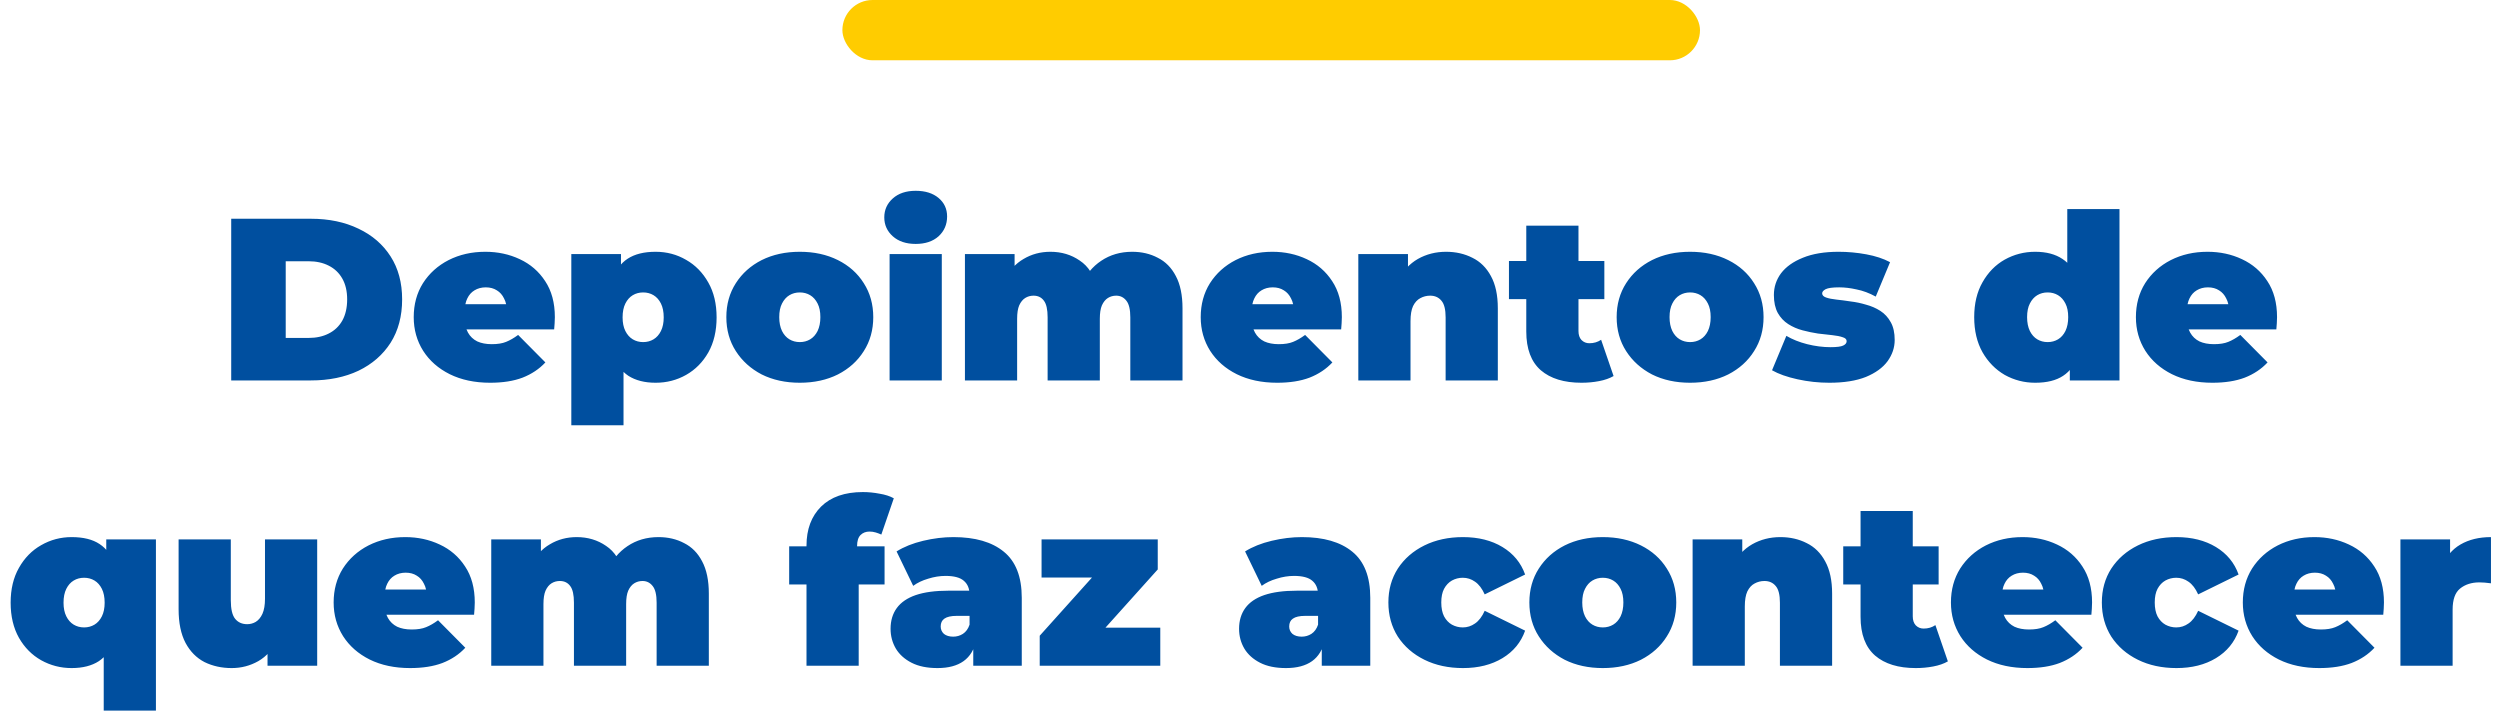
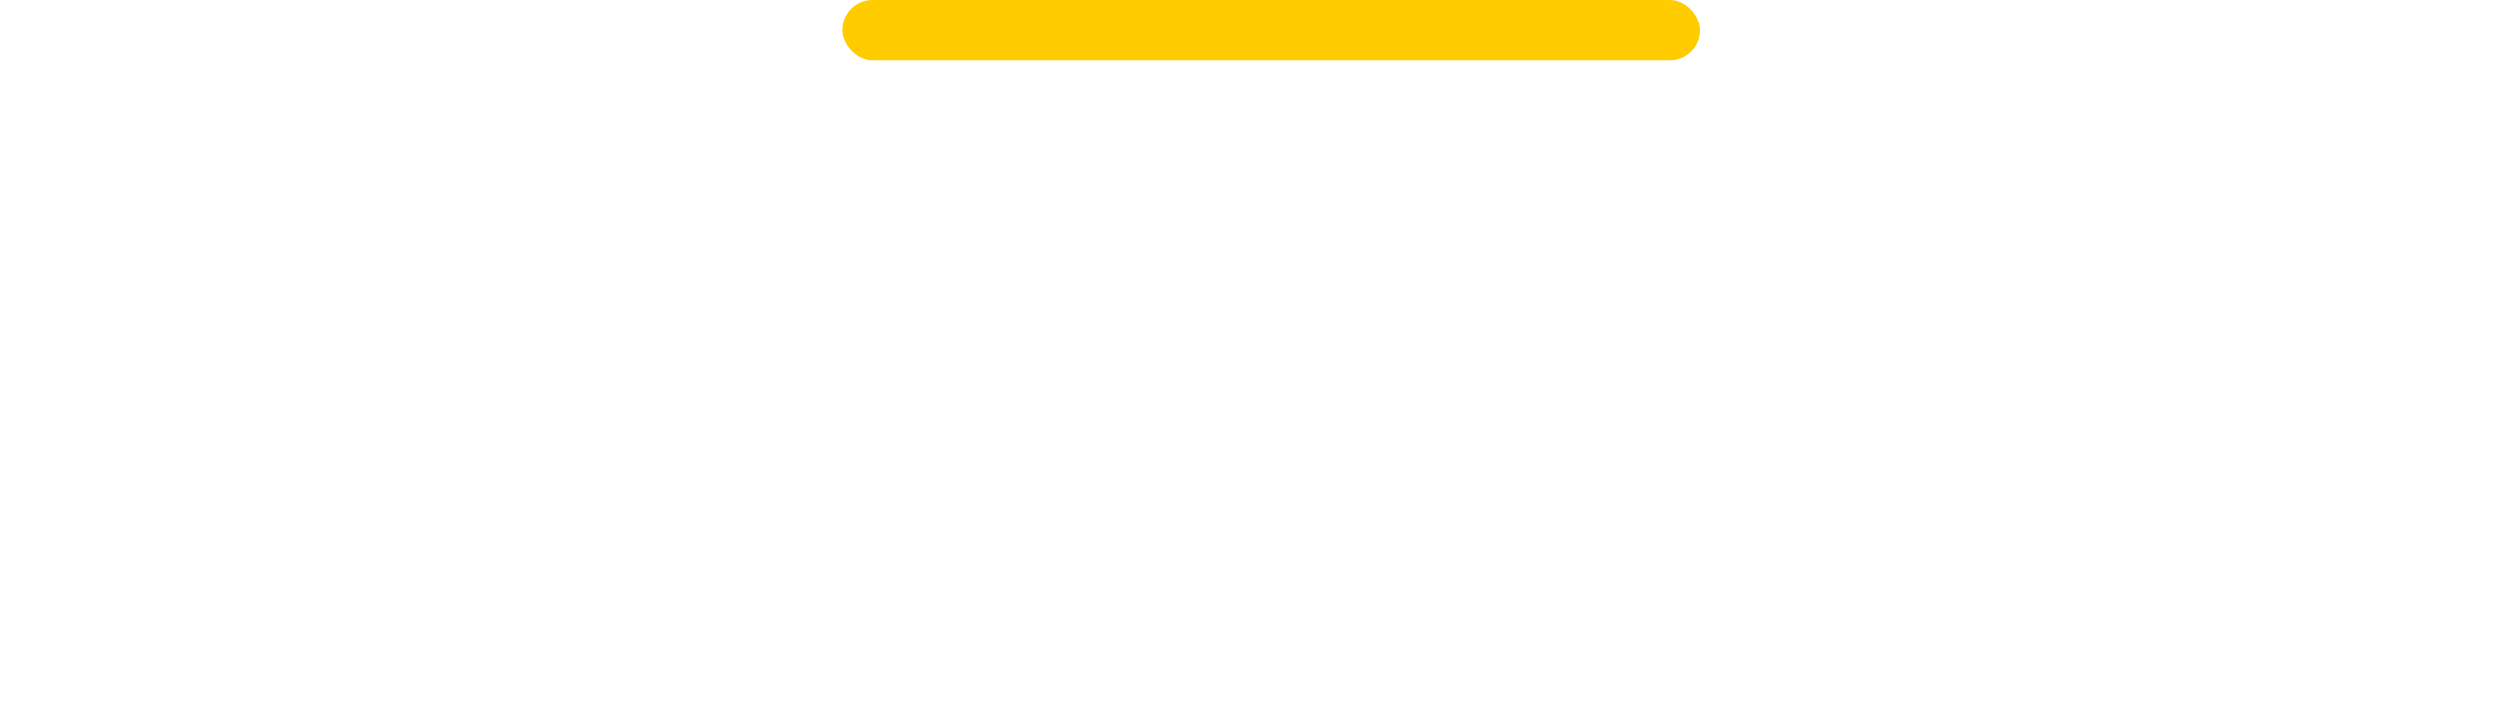
<svg xmlns="http://www.w3.org/2000/svg" width="184" height="53" viewBox="0 0 184 53" fill="none">
  <rect x="62" width="63.12" height="4.438" rx="2.219" fill="#FFCC00" />
-   <path d="M17.017 28V16.1H22.882C24.208 16.1 25.375 16.344 26.384 16.831C27.392 17.307 28.18 17.987 28.747 18.871C29.314 19.755 29.597 20.809 29.597 22.033C29.597 23.268 29.314 24.334 28.747 25.229C28.18 26.113 27.392 26.799 26.384 27.286C25.375 27.762 24.208 28 22.882 28H17.017ZM21.029 24.872H22.712C23.279 24.872 23.771 24.764 24.191 24.549C24.622 24.334 24.956 24.016 25.194 23.597C25.432 23.166 25.551 22.645 25.551 22.033C25.551 21.432 25.432 20.922 25.194 20.503C24.956 20.084 24.622 19.766 24.191 19.551C23.771 19.336 23.279 19.228 22.712 19.228H21.029V24.872ZM36.077 28.17C34.943 28.17 33.952 27.96 33.102 27.541C32.263 27.122 31.611 26.549 31.147 25.824C30.682 25.087 30.45 24.26 30.45 23.342C30.45 22.401 30.676 21.568 31.13 20.843C31.594 20.118 32.223 19.551 33.017 19.143C33.821 18.735 34.722 18.531 35.72 18.531C36.638 18.531 37.482 18.712 38.253 19.075C39.035 19.438 39.658 19.976 40.123 20.69C40.599 21.404 40.837 22.288 40.837 23.342C40.837 23.478 40.831 23.631 40.82 23.801C40.808 23.96 40.797 24.107 40.786 24.243H33.629V22.39H38.746L37.301 22.883C37.301 22.52 37.233 22.214 37.097 21.965C36.972 21.704 36.796 21.506 36.57 21.37C36.343 21.223 36.071 21.149 35.754 21.149C35.436 21.149 35.159 21.223 34.921 21.37C34.694 21.506 34.518 21.704 34.394 21.965C34.269 22.214 34.207 22.52 34.207 22.883V23.461C34.207 23.858 34.286 24.198 34.445 24.481C34.603 24.764 34.83 24.98 35.125 25.127C35.419 25.263 35.776 25.331 36.196 25.331C36.626 25.331 36.978 25.274 37.25 25.161C37.533 25.048 37.828 24.878 38.134 24.651L40.14 26.674C39.686 27.161 39.125 27.535 38.457 27.796C37.799 28.045 37.006 28.17 36.077 28.17ZM48.254 28.17C47.45 28.17 46.781 28 46.248 27.66C45.727 27.309 45.342 26.782 45.092 26.079C44.843 25.365 44.718 24.458 44.718 23.359C44.718 22.237 44.832 21.325 45.058 20.622C45.296 19.908 45.676 19.381 46.197 19.041C46.719 18.701 47.404 18.531 48.254 18.531C49.07 18.531 49.818 18.729 50.498 19.126C51.178 19.511 51.722 20.067 52.13 20.792C52.538 21.506 52.742 22.362 52.742 23.359C52.742 24.356 52.538 25.218 52.13 25.943C51.722 26.657 51.178 27.207 50.498 27.592C49.818 27.977 49.07 28.17 48.254 28.17ZM42.049 31.298V18.701H45.704V19.959L45.721 23.359L45.891 26.759V31.298H42.049ZM47.336 25.178C47.62 25.178 47.875 25.11 48.101 24.974C48.328 24.838 48.509 24.634 48.645 24.362C48.781 24.09 48.849 23.756 48.849 23.359C48.849 22.951 48.781 22.611 48.645 22.339C48.509 22.067 48.328 21.863 48.101 21.727C47.875 21.591 47.62 21.523 47.336 21.523C47.053 21.523 46.798 21.591 46.571 21.727C46.345 21.863 46.163 22.067 46.027 22.339C45.891 22.611 45.823 22.951 45.823 23.359C45.823 23.756 45.891 24.09 46.027 24.362C46.163 24.634 46.345 24.838 46.571 24.974C46.798 25.11 47.053 25.178 47.336 25.178ZM58.865 28.17C57.812 28.17 56.877 27.966 56.06 27.558C55.256 27.139 54.621 26.566 54.157 25.841C53.692 25.116 53.459 24.283 53.459 23.342C53.459 22.401 53.692 21.568 54.157 20.843C54.621 20.118 55.256 19.551 56.06 19.143C56.877 18.735 57.812 18.531 58.865 18.531C59.919 18.531 60.855 18.735 61.67 19.143C62.486 19.551 63.121 20.118 63.575 20.843C64.039 21.568 64.272 22.401 64.272 23.342C64.272 24.283 64.039 25.116 63.575 25.841C63.121 26.566 62.486 27.139 61.67 27.558C60.855 27.966 59.919 28.17 58.865 28.17ZM58.865 25.178C59.149 25.178 59.404 25.11 59.63 24.974C59.857 24.838 60.038 24.634 60.175 24.362C60.31 24.079 60.379 23.739 60.379 23.342C60.379 22.934 60.31 22.6 60.175 22.339C60.038 22.067 59.857 21.863 59.63 21.727C59.404 21.591 59.149 21.523 58.865 21.523C58.582 21.523 58.327 21.591 58.1 21.727C57.874 21.863 57.693 22.067 57.556 22.339C57.42 22.6 57.352 22.934 57.352 23.342C57.352 23.739 57.42 24.079 57.556 24.362C57.693 24.634 57.874 24.838 58.1 24.974C58.327 25.11 58.582 25.178 58.865 25.178ZM65.474 28V18.701H69.316V28H65.474ZM67.395 17.953C66.692 17.953 66.131 17.766 65.712 17.392C65.293 17.018 65.083 16.553 65.083 15.998C65.083 15.443 65.293 14.978 65.712 14.604C66.131 14.23 66.692 14.043 67.395 14.043C68.098 14.043 68.659 14.219 69.078 14.57C69.497 14.921 69.707 15.375 69.707 15.93C69.707 16.519 69.497 17.007 69.078 17.392C68.659 17.766 68.098 17.953 67.395 17.953ZM83.327 18.531C84.03 18.531 84.659 18.678 85.214 18.973C85.781 19.256 86.223 19.704 86.54 20.316C86.869 20.928 87.033 21.721 87.033 22.696V28H83.191V23.359C83.191 22.781 83.095 22.373 82.902 22.135C82.709 21.886 82.46 21.761 82.154 21.761C81.927 21.761 81.723 21.818 81.542 21.931C81.361 22.044 81.213 22.226 81.1 22.475C80.998 22.713 80.947 23.042 80.947 23.461V28H77.105V23.359C77.105 22.781 77.014 22.373 76.833 22.135C76.652 21.886 76.397 21.761 76.068 21.761C75.841 21.761 75.637 21.818 75.456 21.931C75.275 22.044 75.127 22.226 75.014 22.475C74.912 22.713 74.861 23.042 74.861 23.461V28H71.019V18.701H74.674V21.37L73.926 20.622C74.277 19.919 74.748 19.398 75.337 19.058C75.926 18.707 76.584 18.531 77.309 18.531C78.125 18.531 78.845 18.746 79.468 19.177C80.103 19.596 80.528 20.265 80.743 21.183L79.57 20.996C79.91 20.225 80.403 19.625 81.049 19.194C81.706 18.752 82.466 18.531 83.327 18.531ZM94 28.17C92.866 28.17 91.875 27.96 91.025 27.541C90.186 27.122 89.534 26.549 89.07 25.824C88.605 25.087 88.373 24.26 88.373 23.342C88.373 22.401 88.599 21.568 89.053 20.843C89.517 20.118 90.146 19.551 90.94 19.143C91.744 18.735 92.645 18.531 93.643 18.531C94.561 18.531 95.405 18.712 96.176 19.075C96.958 19.438 97.581 19.976 98.046 20.69C98.522 21.404 98.76 22.288 98.76 23.342C98.76 23.478 98.754 23.631 98.743 23.801C98.731 23.96 98.72 24.107 98.709 24.243H91.552V22.39H96.669L95.224 22.883C95.224 22.52 95.156 22.214 95.02 21.965C94.895 21.704 94.719 21.506 94.493 21.37C94.266 21.223 93.994 21.149 93.677 21.149C93.359 21.149 93.082 21.223 92.844 21.37C92.617 21.506 92.441 21.704 92.317 21.965C92.192 22.214 92.13 22.52 92.13 22.883V23.461C92.13 23.858 92.209 24.198 92.368 24.481C92.526 24.764 92.753 24.98 93.048 25.127C93.342 25.263 93.699 25.331 94.119 25.331C94.549 25.331 94.901 25.274 95.173 25.161C95.456 25.048 95.751 24.878 96.057 24.651L98.063 26.674C97.609 27.161 97.048 27.535 96.38 27.796C95.722 28.045 94.929 28.17 94 28.17ZM106.432 18.531C107.146 18.531 107.792 18.678 108.37 18.973C108.948 19.256 109.401 19.704 109.73 20.316C110.07 20.928 110.24 21.721 110.24 22.696V28H106.398V23.359C106.398 22.781 106.296 22.373 106.092 22.135C105.888 21.886 105.61 21.761 105.259 21.761C104.998 21.761 104.755 21.823 104.528 21.948C104.313 22.061 104.137 22.254 104.001 22.526C103.876 22.798 103.814 23.166 103.814 23.631V28H99.972V18.701H103.627V21.421L102.896 20.639C103.259 19.936 103.746 19.409 104.358 19.058C104.981 18.707 105.673 18.531 106.432 18.531ZM116.397 28.17C115.116 28.17 114.119 27.864 113.405 27.252C112.691 26.629 112.334 25.677 112.334 24.396V16.61H116.176V24.362C116.176 24.645 116.249 24.866 116.397 25.025C116.555 25.184 116.748 25.263 116.975 25.263C117.303 25.263 117.592 25.178 117.842 25.008L118.76 27.677C118.465 27.847 118.108 27.972 117.689 28.051C117.281 28.13 116.85 28.17 116.397 28.17ZM111.059 22.016V19.211H118.08V22.016H111.059ZM124.392 28.17C123.338 28.17 122.403 27.966 121.587 27.558C120.782 27.139 120.148 26.566 119.683 25.841C119.218 25.116 118.986 24.283 118.986 23.342C118.986 22.401 119.218 21.568 119.683 20.843C120.148 20.118 120.782 19.551 121.587 19.143C122.403 18.735 123.338 18.531 124.392 18.531C125.446 18.531 126.381 18.735 127.197 19.143C128.013 19.551 128.648 20.118 129.101 20.843C129.566 21.568 129.798 22.401 129.798 23.342C129.798 24.283 129.566 25.116 129.101 25.841C128.648 26.566 128.013 27.139 127.197 27.558C126.381 27.966 125.446 28.17 124.392 28.17ZM124.392 25.178C124.675 25.178 124.93 25.11 125.157 24.974C125.384 24.838 125.565 24.634 125.701 24.362C125.837 24.079 125.905 23.739 125.905 23.342C125.905 22.934 125.837 22.6 125.701 22.339C125.565 22.067 125.384 21.863 125.157 21.727C124.93 21.591 124.675 21.523 124.392 21.523C124.109 21.523 123.854 21.591 123.627 21.727C123.4 21.863 123.219 22.067 123.083 22.339C122.947 22.6 122.879 22.934 122.879 23.342C122.879 23.739 122.947 24.079 123.083 24.362C123.219 24.634 123.4 24.838 123.627 24.974C123.854 25.11 124.109 25.178 124.392 25.178ZM134.638 28.17C133.845 28.17 133.063 28.085 132.292 27.915C131.522 27.745 130.898 27.524 130.422 27.252L131.476 24.719C131.918 24.98 132.428 25.184 133.006 25.331C133.596 25.478 134.168 25.552 134.723 25.552C135.188 25.552 135.5 25.512 135.658 25.433C135.828 25.354 135.913 25.246 135.913 25.11C135.913 24.974 135.817 24.878 135.624 24.821C135.432 24.753 135.177 24.702 134.859 24.668C134.542 24.634 134.191 24.594 133.805 24.549C133.431 24.492 133.052 24.413 132.666 24.311C132.281 24.209 131.93 24.056 131.612 23.852C131.295 23.648 131.04 23.376 130.847 23.036C130.655 22.685 130.558 22.243 130.558 21.71C130.558 21.121 130.734 20.588 131.085 20.112C131.448 19.636 131.981 19.256 132.683 18.973C133.397 18.678 134.276 18.531 135.318 18.531C135.998 18.531 136.678 18.593 137.358 18.718C138.038 18.843 138.622 19.035 139.109 19.296L138.055 21.829C137.579 21.568 137.109 21.393 136.644 21.302C136.191 21.2 135.766 21.149 135.369 21.149C134.882 21.149 134.548 21.194 134.366 21.285C134.196 21.376 134.111 21.478 134.111 21.591C134.111 21.727 134.208 21.829 134.4 21.897C134.593 21.965 134.848 22.016 135.165 22.05C135.483 22.084 135.828 22.129 136.202 22.186C136.588 22.231 136.967 22.311 137.341 22.424C137.727 22.526 138.078 22.679 138.395 22.883C138.713 23.087 138.968 23.365 139.16 23.716C139.353 24.056 139.449 24.492 139.449 25.025C139.449 25.58 139.274 26.102 138.922 26.589C138.571 27.065 138.038 27.45 137.324 27.745C136.61 28.028 135.715 28.17 134.638 28.17ZM149.789 28.17C148.985 28.17 148.237 27.977 147.545 27.592C146.865 27.195 146.321 26.64 145.913 25.926C145.505 25.201 145.301 24.339 145.301 23.342C145.301 22.345 145.505 21.489 145.913 20.775C146.321 20.05 146.865 19.494 147.545 19.109C148.237 18.724 148.985 18.531 149.789 18.531C150.605 18.531 151.274 18.707 151.795 19.058C152.317 19.398 152.702 19.925 152.951 20.639C153.201 21.342 153.325 22.243 153.325 23.342C153.325 24.453 153.206 25.365 152.968 26.079C152.742 26.793 152.368 27.32 151.846 27.66C151.336 28 150.651 28.17 149.789 28.17ZM150.707 25.178C150.991 25.178 151.246 25.11 151.472 24.974C151.699 24.838 151.88 24.634 152.016 24.362C152.152 24.079 152.22 23.739 152.22 23.342C152.22 22.934 152.152 22.6 152.016 22.339C151.88 22.067 151.699 21.863 151.472 21.727C151.246 21.591 150.991 21.523 150.707 21.523C150.424 21.523 150.169 21.591 149.942 21.727C149.716 21.863 149.534 22.067 149.398 22.339C149.262 22.6 149.194 22.934 149.194 23.342C149.194 23.739 149.262 24.079 149.398 24.362C149.534 24.634 149.716 24.838 149.942 24.974C150.169 25.11 150.424 25.178 150.707 25.178ZM152.339 28V26.742L152.322 23.342L152.152 19.942V15.386H155.994V28H152.339ZM162.83 28.17C161.696 28.17 160.705 27.96 159.855 27.541C159.016 27.122 158.364 26.549 157.9 25.824C157.435 25.087 157.203 24.26 157.203 23.342C157.203 22.401 157.429 21.568 157.883 20.843C158.347 20.118 158.976 19.551 159.77 19.143C160.574 18.735 161.475 18.531 162.473 18.531C163.391 18.531 164.235 18.712 165.006 19.075C165.788 19.438 166.411 19.976 166.876 20.69C167.352 21.404 167.59 22.288 167.59 23.342C167.59 23.478 167.584 23.631 167.573 23.801C167.561 23.96 167.55 24.107 167.539 24.243H160.382V22.39H165.499L164.054 22.883C164.054 22.52 163.986 22.214 163.85 21.965C163.725 21.704 163.549 21.506 163.323 21.37C163.096 21.223 162.824 21.149 162.507 21.149C162.189 21.149 161.912 21.223 161.674 21.37C161.447 21.506 161.271 21.704 161.147 21.965C161.022 22.214 160.96 22.52 160.96 22.883V23.461C160.96 23.858 161.039 24.198 161.198 24.481C161.356 24.764 161.583 24.98 161.878 25.127C162.172 25.263 162.529 25.331 162.949 25.331C163.379 25.331 163.731 25.274 164.003 25.161C164.286 25.048 164.581 24.878 164.887 24.651L166.893 26.674C166.439 27.161 165.878 27.535 165.21 27.796C164.552 28.045 163.759 28.17 162.83 28.17ZM5.271 49.17C4.466 49.17 3.718 48.977 3.027 48.592C2.347 48.207 1.803 47.657 1.395 46.943C0.987 46.218 0.783 45.356 0.783 44.359C0.783 43.362 0.987 42.506 1.395 41.792C1.803 41.067 2.347 40.511 3.027 40.126C3.718 39.729 4.466 39.531 5.271 39.531C6.132 39.531 6.818 39.701 7.328 40.041C7.849 40.381 8.223 40.908 8.45 41.622C8.688 42.325 8.807 43.237 8.807 44.359C8.807 45.458 8.682 46.365 8.433 47.079C8.183 47.782 7.798 48.309 7.277 48.66C6.755 49 6.087 49.17 5.271 49.17ZM6.189 46.178C6.472 46.178 6.727 46.11 6.954 45.974C7.18 45.838 7.362 45.634 7.498 45.362C7.634 45.09 7.702 44.756 7.702 44.359C7.702 43.951 7.634 43.611 7.498 43.339C7.362 43.067 7.18 42.863 6.954 42.727C6.727 42.591 6.472 42.523 6.189 42.523C5.905 42.523 5.65 42.591 5.424 42.727C5.197 42.863 5.016 43.067 4.88 43.339C4.744 43.611 4.676 43.951 4.676 44.359C4.676 44.756 4.744 45.09 4.88 45.362C5.016 45.634 5.197 45.838 5.424 45.974C5.65 46.11 5.905 46.178 6.189 46.178ZM7.634 52.298V47.759L7.804 44.359L7.821 40.959V39.701H11.476V52.298H7.634ZM17.055 49.17C16.318 49.17 15.65 49.023 15.049 48.728C14.46 48.422 13.995 47.952 13.655 47.317C13.315 46.671 13.145 45.844 13.145 44.835V39.701H16.987V44.172C16.987 44.829 17.095 45.288 17.31 45.549C17.525 45.81 17.82 45.94 18.194 45.94C18.421 45.94 18.63 45.883 18.823 45.77C19.027 45.645 19.191 45.447 19.316 45.175C19.441 44.892 19.503 44.523 19.503 44.07V39.701H23.345V49H19.69V46.314L20.421 47.045C20.092 47.77 19.622 48.309 19.01 48.66C18.409 49 17.758 49.17 17.055 49.17ZM30.183 49.17C29.05 49.17 28.058 48.96 27.208 48.541C26.37 48.122 25.718 47.549 25.253 46.824C24.789 46.087 24.556 45.26 24.556 44.342C24.556 43.401 24.783 42.568 25.236 41.843C25.701 41.118 26.33 40.551 27.123 40.143C27.928 39.735 28.829 39.531 29.826 39.531C30.744 39.531 31.589 39.712 32.359 40.075C33.141 40.438 33.765 40.976 34.229 41.69C34.705 42.404 34.943 43.288 34.943 44.342C34.943 44.478 34.938 44.631 34.926 44.801C34.915 44.96 34.904 45.107 34.892 45.243H27.735V43.39H32.852L31.407 43.883C31.407 43.52 31.339 43.214 31.203 42.965C31.079 42.704 30.903 42.506 30.676 42.37C30.45 42.223 30.178 42.149 29.86 42.149C29.543 42.149 29.265 42.223 29.027 42.37C28.801 42.506 28.625 42.704 28.5 42.965C28.376 43.214 28.313 43.52 28.313 43.883V44.461C28.313 44.858 28.393 45.198 28.551 45.481C28.71 45.764 28.937 45.98 29.231 46.127C29.526 46.263 29.883 46.331 30.302 46.331C30.733 46.331 31.084 46.274 31.356 46.161C31.64 46.048 31.934 45.878 32.24 45.651L34.246 47.674C33.793 48.161 33.232 48.535 32.563 48.796C31.906 49.045 31.113 49.17 30.183 49.17ZM48.464 39.531C49.166 39.531 49.795 39.678 50.351 39.973C50.917 40.256 51.359 40.704 51.677 41.316C52.005 41.928 52.17 42.721 52.17 43.696V49H48.328V44.359C48.328 43.781 48.231 43.373 48.039 43.135C47.846 42.886 47.597 42.761 47.291 42.761C47.064 42.761 46.86 42.818 46.679 42.931C46.497 43.044 46.35 43.226 46.237 43.475C46.135 43.713 46.084 44.042 46.084 44.461V49H42.242V44.359C42.242 43.781 42.151 43.373 41.97 43.135C41.788 42.886 41.533 42.761 41.205 42.761C40.978 42.761 40.774 42.818 40.593 42.931C40.411 43.044 40.264 43.226 40.151 43.475C40.049 43.713 39.998 44.042 39.998 44.461V49H36.156V39.701H39.811V42.37L39.063 41.622C39.414 40.919 39.884 40.398 40.474 40.058C41.063 39.707 41.72 39.531 42.446 39.531C43.262 39.531 43.981 39.746 44.605 40.177C45.239 40.596 45.664 41.265 45.88 42.183L44.707 41.996C45.047 41.225 45.54 40.625 46.186 40.194C46.843 39.752 47.602 39.531 48.464 39.531ZM59.358 49V40.16C59.358 38.959 59.715 38.001 60.429 37.287C61.154 36.573 62.18 36.216 63.506 36.216C63.914 36.216 64.322 36.256 64.73 36.335C65.149 36.403 65.501 36.516 65.784 36.675L64.866 39.344C64.741 39.287 64.605 39.236 64.458 39.191C64.311 39.146 64.158 39.123 63.999 39.123C63.727 39.123 63.506 39.208 63.336 39.378C63.166 39.548 63.081 39.82 63.081 40.194V40.636L63.2 42.217V49H59.358ZM58.083 43.016V40.211H65.104V43.016H58.083ZM71.632 49V47.351L71.36 46.909V43.781C71.36 43.328 71.219 42.982 70.935 42.744C70.663 42.506 70.216 42.387 69.592 42.387C69.173 42.387 68.748 42.455 68.317 42.591C67.887 42.716 67.518 42.891 67.212 43.118L65.988 40.585C66.532 40.245 67.184 39.984 67.943 39.803C68.703 39.622 69.445 39.531 70.17 39.531C71.768 39.531 73.004 39.888 73.876 40.602C74.76 41.316 75.202 42.449 75.202 44.002V49H71.632ZM68.997 49.17C68.238 49.17 67.603 49.04 67.093 48.779C66.583 48.518 66.198 48.173 65.937 47.742C65.677 47.3 65.546 46.813 65.546 46.28C65.546 45.679 65.699 45.169 66.005 44.75C66.311 44.331 66.776 44.013 67.399 43.798C68.034 43.583 68.833 43.475 69.796 43.475H71.734V45.328H70.408C70 45.328 69.7 45.396 69.507 45.532C69.326 45.657 69.235 45.849 69.235 46.11C69.235 46.325 69.315 46.507 69.473 46.654C69.643 46.79 69.87 46.858 70.153 46.858C70.414 46.858 70.652 46.79 70.867 46.654C71.094 46.507 71.258 46.28 71.36 45.974L71.853 47.113C71.706 47.804 71.394 48.32 70.918 48.66C70.442 49 69.802 49.17 68.997 49.17ZM76.523 49V46.79L81.47 41.282L82.099 42.506H76.659V39.701H85.21V41.911L80.263 47.419L79.634 46.195H85.397V49H76.523ZM97.282 49V47.351L97.01 46.909V43.781C97.01 43.328 96.868 42.982 96.585 42.744C96.313 42.506 95.865 42.387 95.242 42.387C94.822 42.387 94.397 42.455 93.967 42.591C93.536 42.716 93.168 42.891 92.862 43.118L91.638 40.585C92.182 40.245 92.833 39.984 93.593 39.803C94.352 39.622 95.094 39.531 95.82 39.531C97.418 39.531 98.653 39.888 99.526 40.602C100.41 41.316 100.852 42.449 100.852 44.002V49H97.282ZM94.647 49.17C93.887 49.17 93.253 49.04 92.743 48.779C92.233 48.518 91.847 48.173 91.587 47.742C91.326 47.3 91.196 46.813 91.196 46.28C91.196 45.679 91.349 45.169 91.655 44.75C91.961 44.331 92.425 44.013 93.049 43.798C93.683 43.583 94.482 43.475 95.446 43.475H97.384V45.328H96.058C95.65 45.328 95.349 45.396 95.157 45.532C94.975 45.657 94.885 45.849 94.885 46.11C94.885 46.325 94.964 46.507 95.123 46.654C95.293 46.79 95.519 46.858 95.803 46.858C96.063 46.858 96.301 46.79 96.517 46.654C96.743 46.507 96.908 46.28 97.01 45.974L97.503 47.113C97.355 47.804 97.044 48.32 96.568 48.66C96.092 49 95.451 49.17 94.647 49.17ZM107.676 49.17C106.611 49.17 105.664 48.966 104.837 48.558C104.01 48.15 103.358 47.583 102.882 46.858C102.417 46.121 102.185 45.283 102.185 44.342C102.185 43.401 102.417 42.568 102.882 41.843C103.358 41.118 104.01 40.551 104.837 40.143C105.664 39.735 106.611 39.531 107.676 39.531C108.809 39.531 109.778 39.775 110.583 40.262C111.388 40.749 111.943 41.424 112.249 42.285L109.274 43.747C109.081 43.316 108.843 43.005 108.56 42.812C108.288 42.619 107.988 42.523 107.659 42.523C107.376 42.523 107.109 42.591 106.86 42.727C106.622 42.863 106.429 43.067 106.282 43.339C106.146 43.6 106.078 43.934 106.078 44.342C106.078 44.75 106.146 45.09 106.282 45.362C106.429 45.634 106.622 45.838 106.86 45.974C107.109 46.11 107.376 46.178 107.659 46.178C107.988 46.178 108.288 46.082 108.56 45.889C108.843 45.696 109.081 45.385 109.274 44.954L112.249 46.416C111.943 47.277 111.388 47.952 110.583 48.439C109.778 48.926 108.809 49.17 107.676 49.17ZM117.967 49.17C116.913 49.17 115.978 48.966 115.162 48.558C114.357 48.139 113.723 47.566 113.258 46.841C112.793 46.116 112.561 45.283 112.561 44.342C112.561 43.401 112.793 42.568 113.258 41.843C113.723 41.118 114.357 40.551 115.162 40.143C115.978 39.735 116.913 39.531 117.967 39.531C119.021 39.531 119.956 39.735 120.772 40.143C121.588 40.551 122.223 41.118 122.676 41.843C123.141 42.568 123.373 43.401 123.373 44.342C123.373 45.283 123.141 46.116 122.676 46.841C122.223 47.566 121.588 48.139 120.772 48.558C119.956 48.966 119.021 49.17 117.967 49.17ZM117.967 46.178C118.25 46.178 118.505 46.11 118.732 45.974C118.959 45.838 119.14 45.634 119.276 45.362C119.412 45.079 119.48 44.739 119.48 44.342C119.48 43.934 119.412 43.6 119.276 43.339C119.14 43.067 118.959 42.863 118.732 42.727C118.505 42.591 118.25 42.523 117.967 42.523C117.684 42.523 117.429 42.591 117.202 42.727C116.975 42.863 116.794 43.067 116.658 43.339C116.522 43.6 116.454 43.934 116.454 44.342C116.454 44.739 116.522 45.079 116.658 45.362C116.794 45.634 116.975 45.838 117.202 45.974C117.429 46.11 117.684 46.178 117.967 46.178ZM131.036 39.531C131.75 39.531 132.396 39.678 132.974 39.973C133.552 40.256 134.005 40.704 134.334 41.316C134.674 41.928 134.844 42.721 134.844 43.696V49H131.002V44.359C131.002 43.781 130.9 43.373 130.696 43.135C130.492 42.886 130.214 42.761 129.863 42.761C129.602 42.761 129.358 42.823 129.132 42.948C128.916 43.061 128.741 43.254 128.605 43.526C128.48 43.798 128.418 44.166 128.418 44.631V49H124.576V39.701H128.231V42.421L127.5 41.639C127.862 40.936 128.35 40.409 128.962 40.058C129.585 39.707 130.276 39.531 131.036 39.531ZM141 49.17C139.719 49.17 138.722 48.864 138.008 48.252C137.294 47.629 136.937 46.677 136.937 45.396V37.61H140.779V45.362C140.779 45.645 140.853 45.866 141 46.025C141.159 46.184 141.351 46.263 141.578 46.263C141.907 46.263 142.196 46.178 142.445 46.008L143.363 48.677C143.068 48.847 142.711 48.972 142.292 49.051C141.884 49.13 141.453 49.17 141 49.17ZM135.662 43.016V40.211H142.683V43.016H135.662ZM149.216 49.17C148.083 49.17 147.091 48.96 146.241 48.541C145.403 48.122 144.751 47.549 144.286 46.824C143.822 46.087 143.589 45.26 143.589 44.342C143.589 43.401 143.816 42.568 144.269 41.843C144.734 41.118 145.363 40.551 146.156 40.143C146.961 39.735 147.862 39.531 148.859 39.531C149.777 39.531 150.622 39.712 151.392 40.075C152.174 40.438 152.798 40.976 153.262 41.69C153.738 42.404 153.976 43.288 153.976 44.342C153.976 44.478 153.971 44.631 153.959 44.801C153.948 44.96 153.937 45.107 153.925 45.243H146.768V43.39H151.885L150.44 43.883C150.44 43.52 150.372 43.214 150.236 42.965C150.112 42.704 149.936 42.506 149.709 42.37C149.483 42.223 149.211 42.149 148.893 42.149C148.576 42.149 148.298 42.223 148.06 42.37C147.834 42.506 147.658 42.704 147.533 42.965C147.409 43.214 147.346 43.52 147.346 43.883V44.461C147.346 44.858 147.426 45.198 147.584 45.481C147.743 45.764 147.97 45.98 148.264 46.127C148.559 46.263 148.916 46.331 149.335 46.331C149.766 46.331 150.117 46.274 150.389 46.161C150.673 46.048 150.967 45.878 151.273 45.651L153.279 47.674C152.826 48.161 152.265 48.535 151.596 48.796C150.939 49.045 150.146 49.17 149.216 49.17ZM160.187 49.17C159.122 49.17 158.175 48.966 157.348 48.558C156.521 48.15 155.869 47.583 155.393 46.858C154.928 46.121 154.696 45.283 154.696 44.342C154.696 43.401 154.928 42.568 155.393 41.843C155.869 41.118 156.521 40.551 157.348 40.143C158.175 39.735 159.122 39.531 160.187 39.531C161.32 39.531 162.289 39.775 163.094 40.262C163.899 40.749 164.454 41.424 164.76 42.285L161.785 43.747C161.592 43.316 161.354 43.005 161.071 42.812C160.799 42.619 160.499 42.523 160.17 42.523C159.887 42.523 159.62 42.591 159.371 42.727C159.133 42.863 158.94 43.067 158.793 43.339C158.657 43.6 158.589 43.934 158.589 44.342C158.589 44.75 158.657 45.09 158.793 45.362C158.94 45.634 159.133 45.838 159.371 45.974C159.62 46.11 159.887 46.178 160.17 46.178C160.499 46.178 160.799 46.082 161.071 45.889C161.354 45.696 161.592 45.385 161.785 44.954L164.76 46.416C164.454 47.277 163.899 47.952 163.094 48.439C162.289 48.926 161.32 49.17 160.187 49.17ZM170.699 49.17C169.566 49.17 168.574 48.96 167.724 48.541C166.885 48.122 166.234 47.549 165.769 46.824C165.304 46.087 165.072 45.26 165.072 44.342C165.072 43.401 165.299 42.568 165.752 41.843C166.217 41.118 166.846 40.551 167.639 40.143C168.444 39.735 169.345 39.531 170.342 39.531C171.26 39.531 172.104 39.712 172.875 40.075C173.657 40.438 174.28 40.976 174.745 41.69C175.221 42.404 175.459 43.288 175.459 44.342C175.459 44.478 175.453 44.631 175.442 44.801C175.431 44.96 175.419 45.107 175.408 45.243H168.251V43.39H173.368L171.923 43.883C171.923 43.52 171.855 43.214 171.719 42.965C171.594 42.704 171.419 42.506 171.192 42.37C170.965 42.223 170.693 42.149 170.376 42.149C170.059 42.149 169.781 42.223 169.543 42.37C169.316 42.506 169.141 42.704 169.016 42.965C168.891 43.214 168.829 43.52 168.829 43.883V44.461C168.829 44.858 168.908 45.198 169.067 45.481C169.226 45.764 169.452 45.98 169.747 46.127C170.042 46.263 170.399 46.331 170.818 46.331C171.249 46.331 171.6 46.274 171.872 46.161C172.155 46.048 172.45 45.878 172.756 45.651L174.762 47.674C174.309 48.161 173.748 48.535 173.079 48.796C172.422 49.045 171.628 49.17 170.699 49.17ZM176.671 49V39.701H180.326V42.506L179.731 41.707C180.015 40.982 180.468 40.438 181.091 40.075C181.715 39.712 182.463 39.531 183.335 39.531V42.931C183.165 42.908 183.012 42.891 182.876 42.88C182.752 42.869 182.621 42.863 182.485 42.863C181.907 42.863 181.431 43.016 181.057 43.322C180.695 43.617 180.513 44.132 180.513 44.869V49H176.671Z" fill="#004F9F" />
</svg>